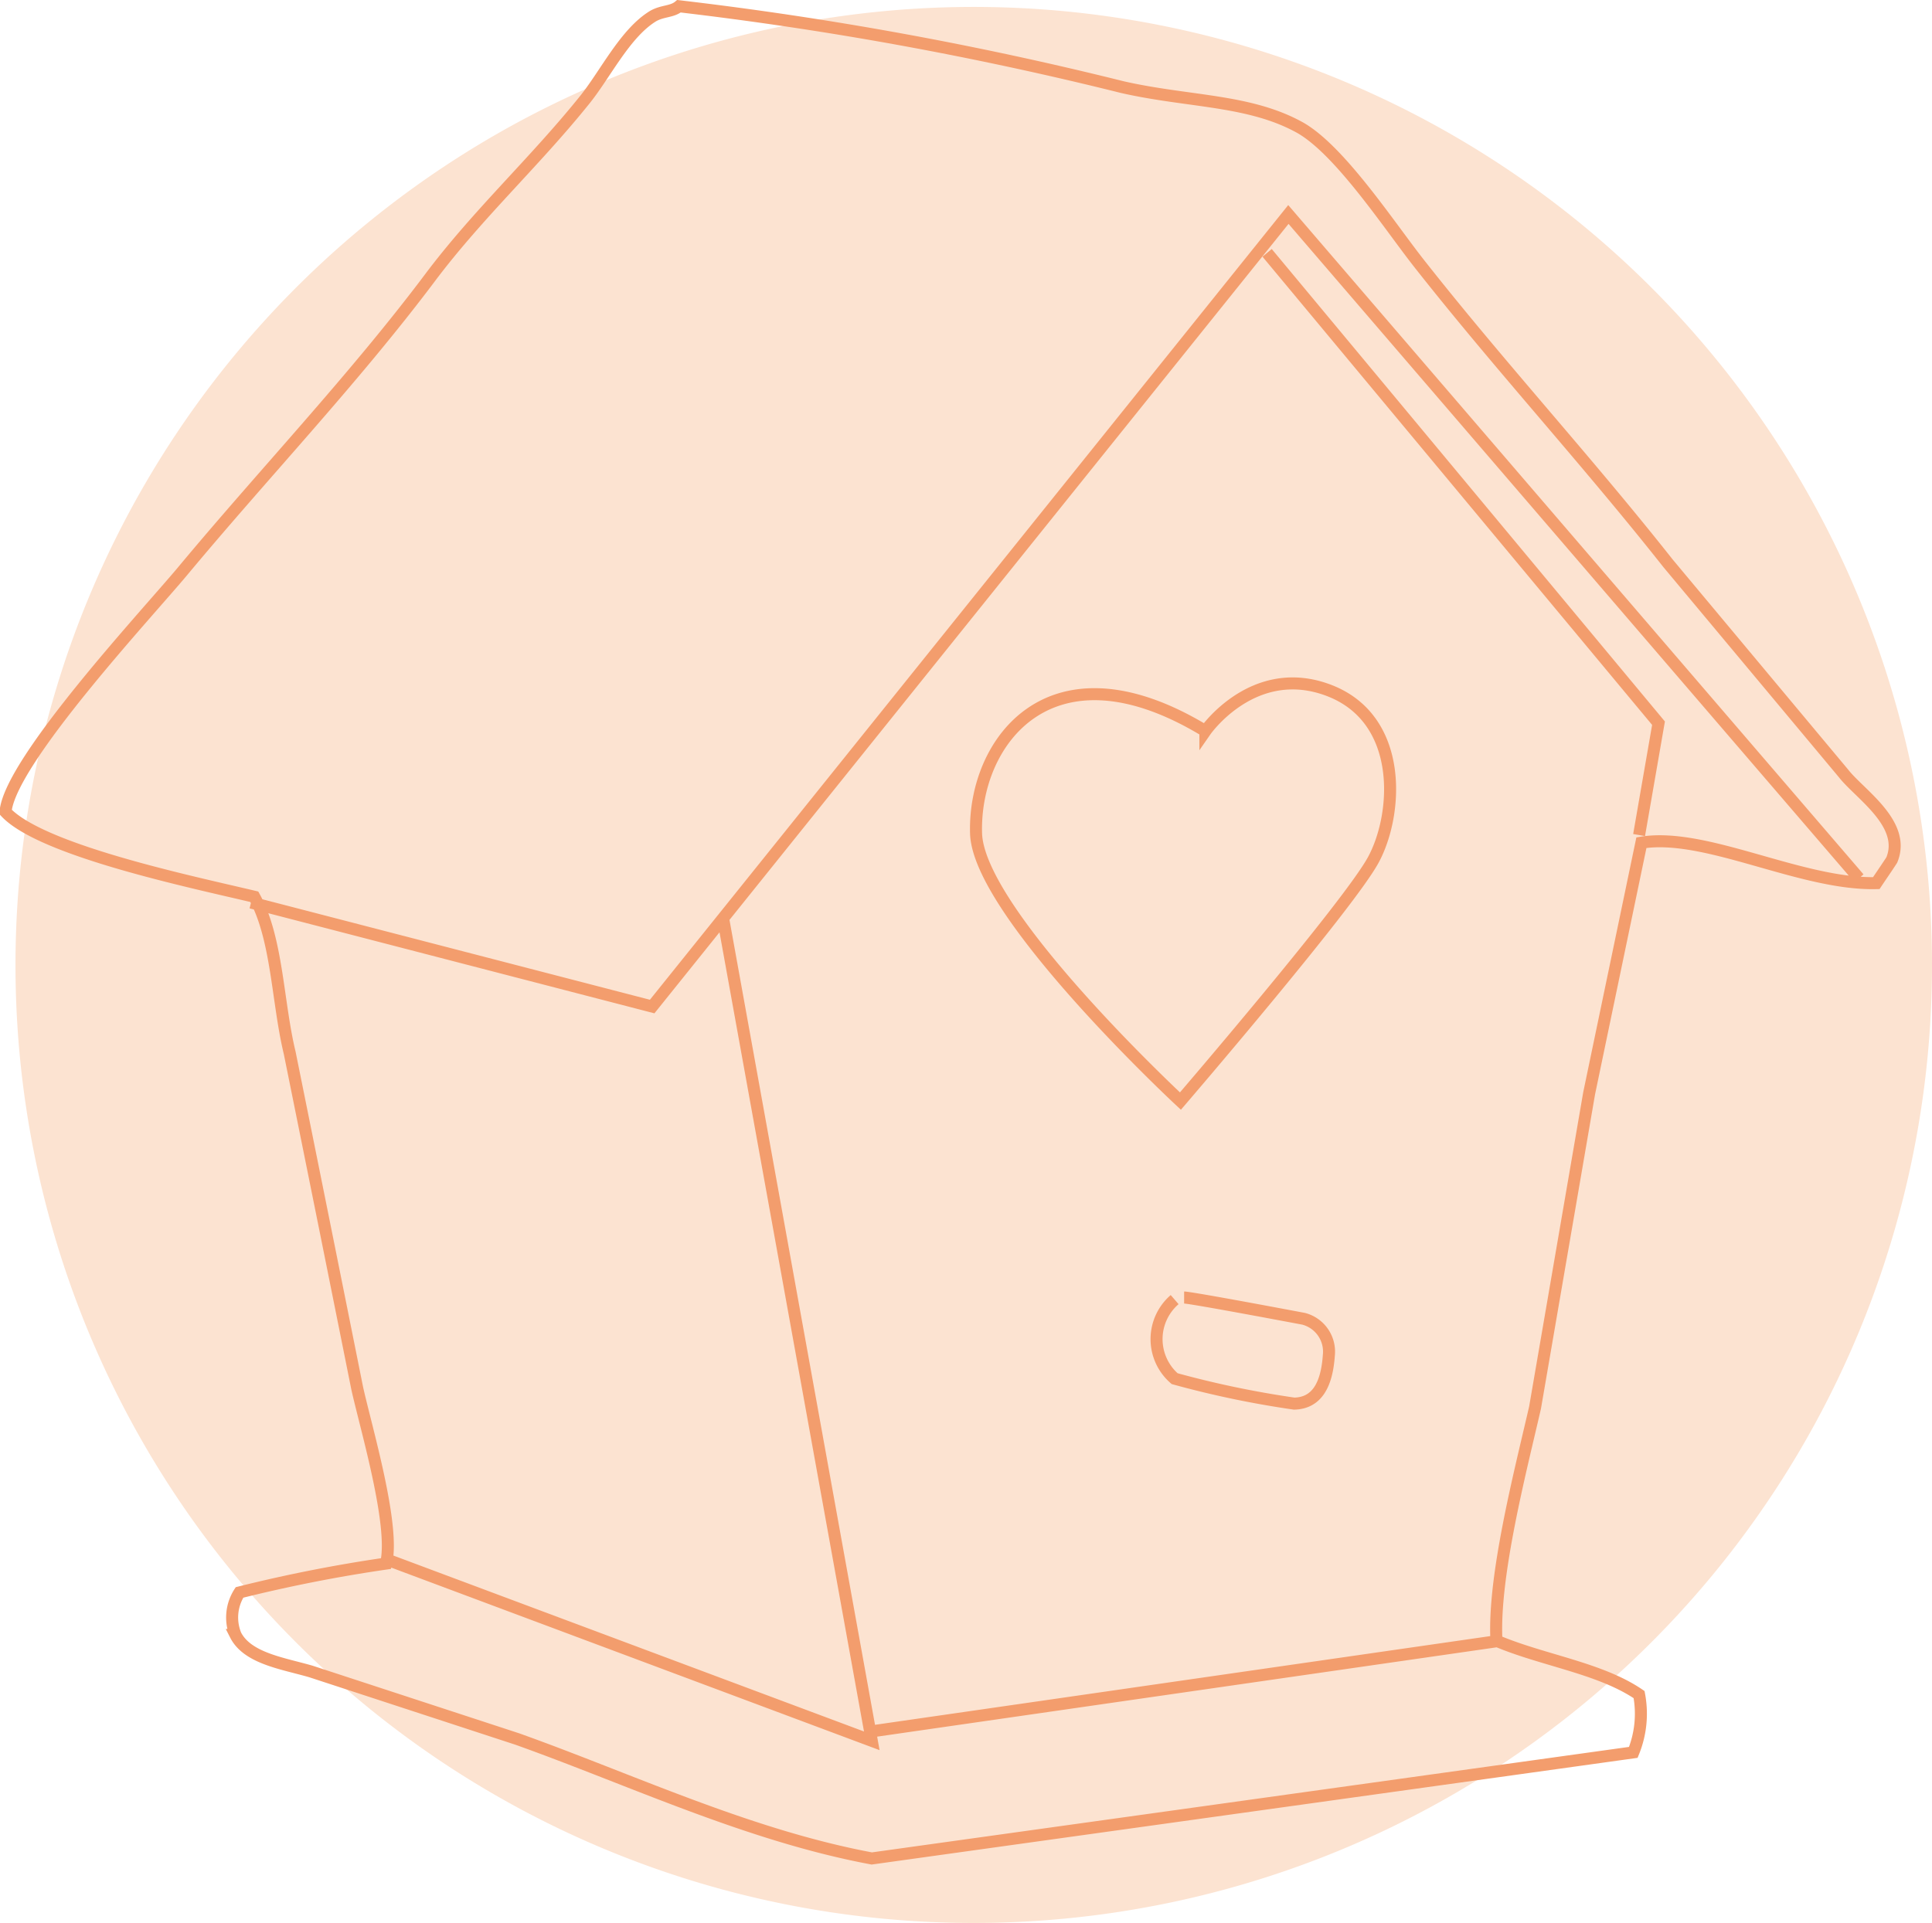
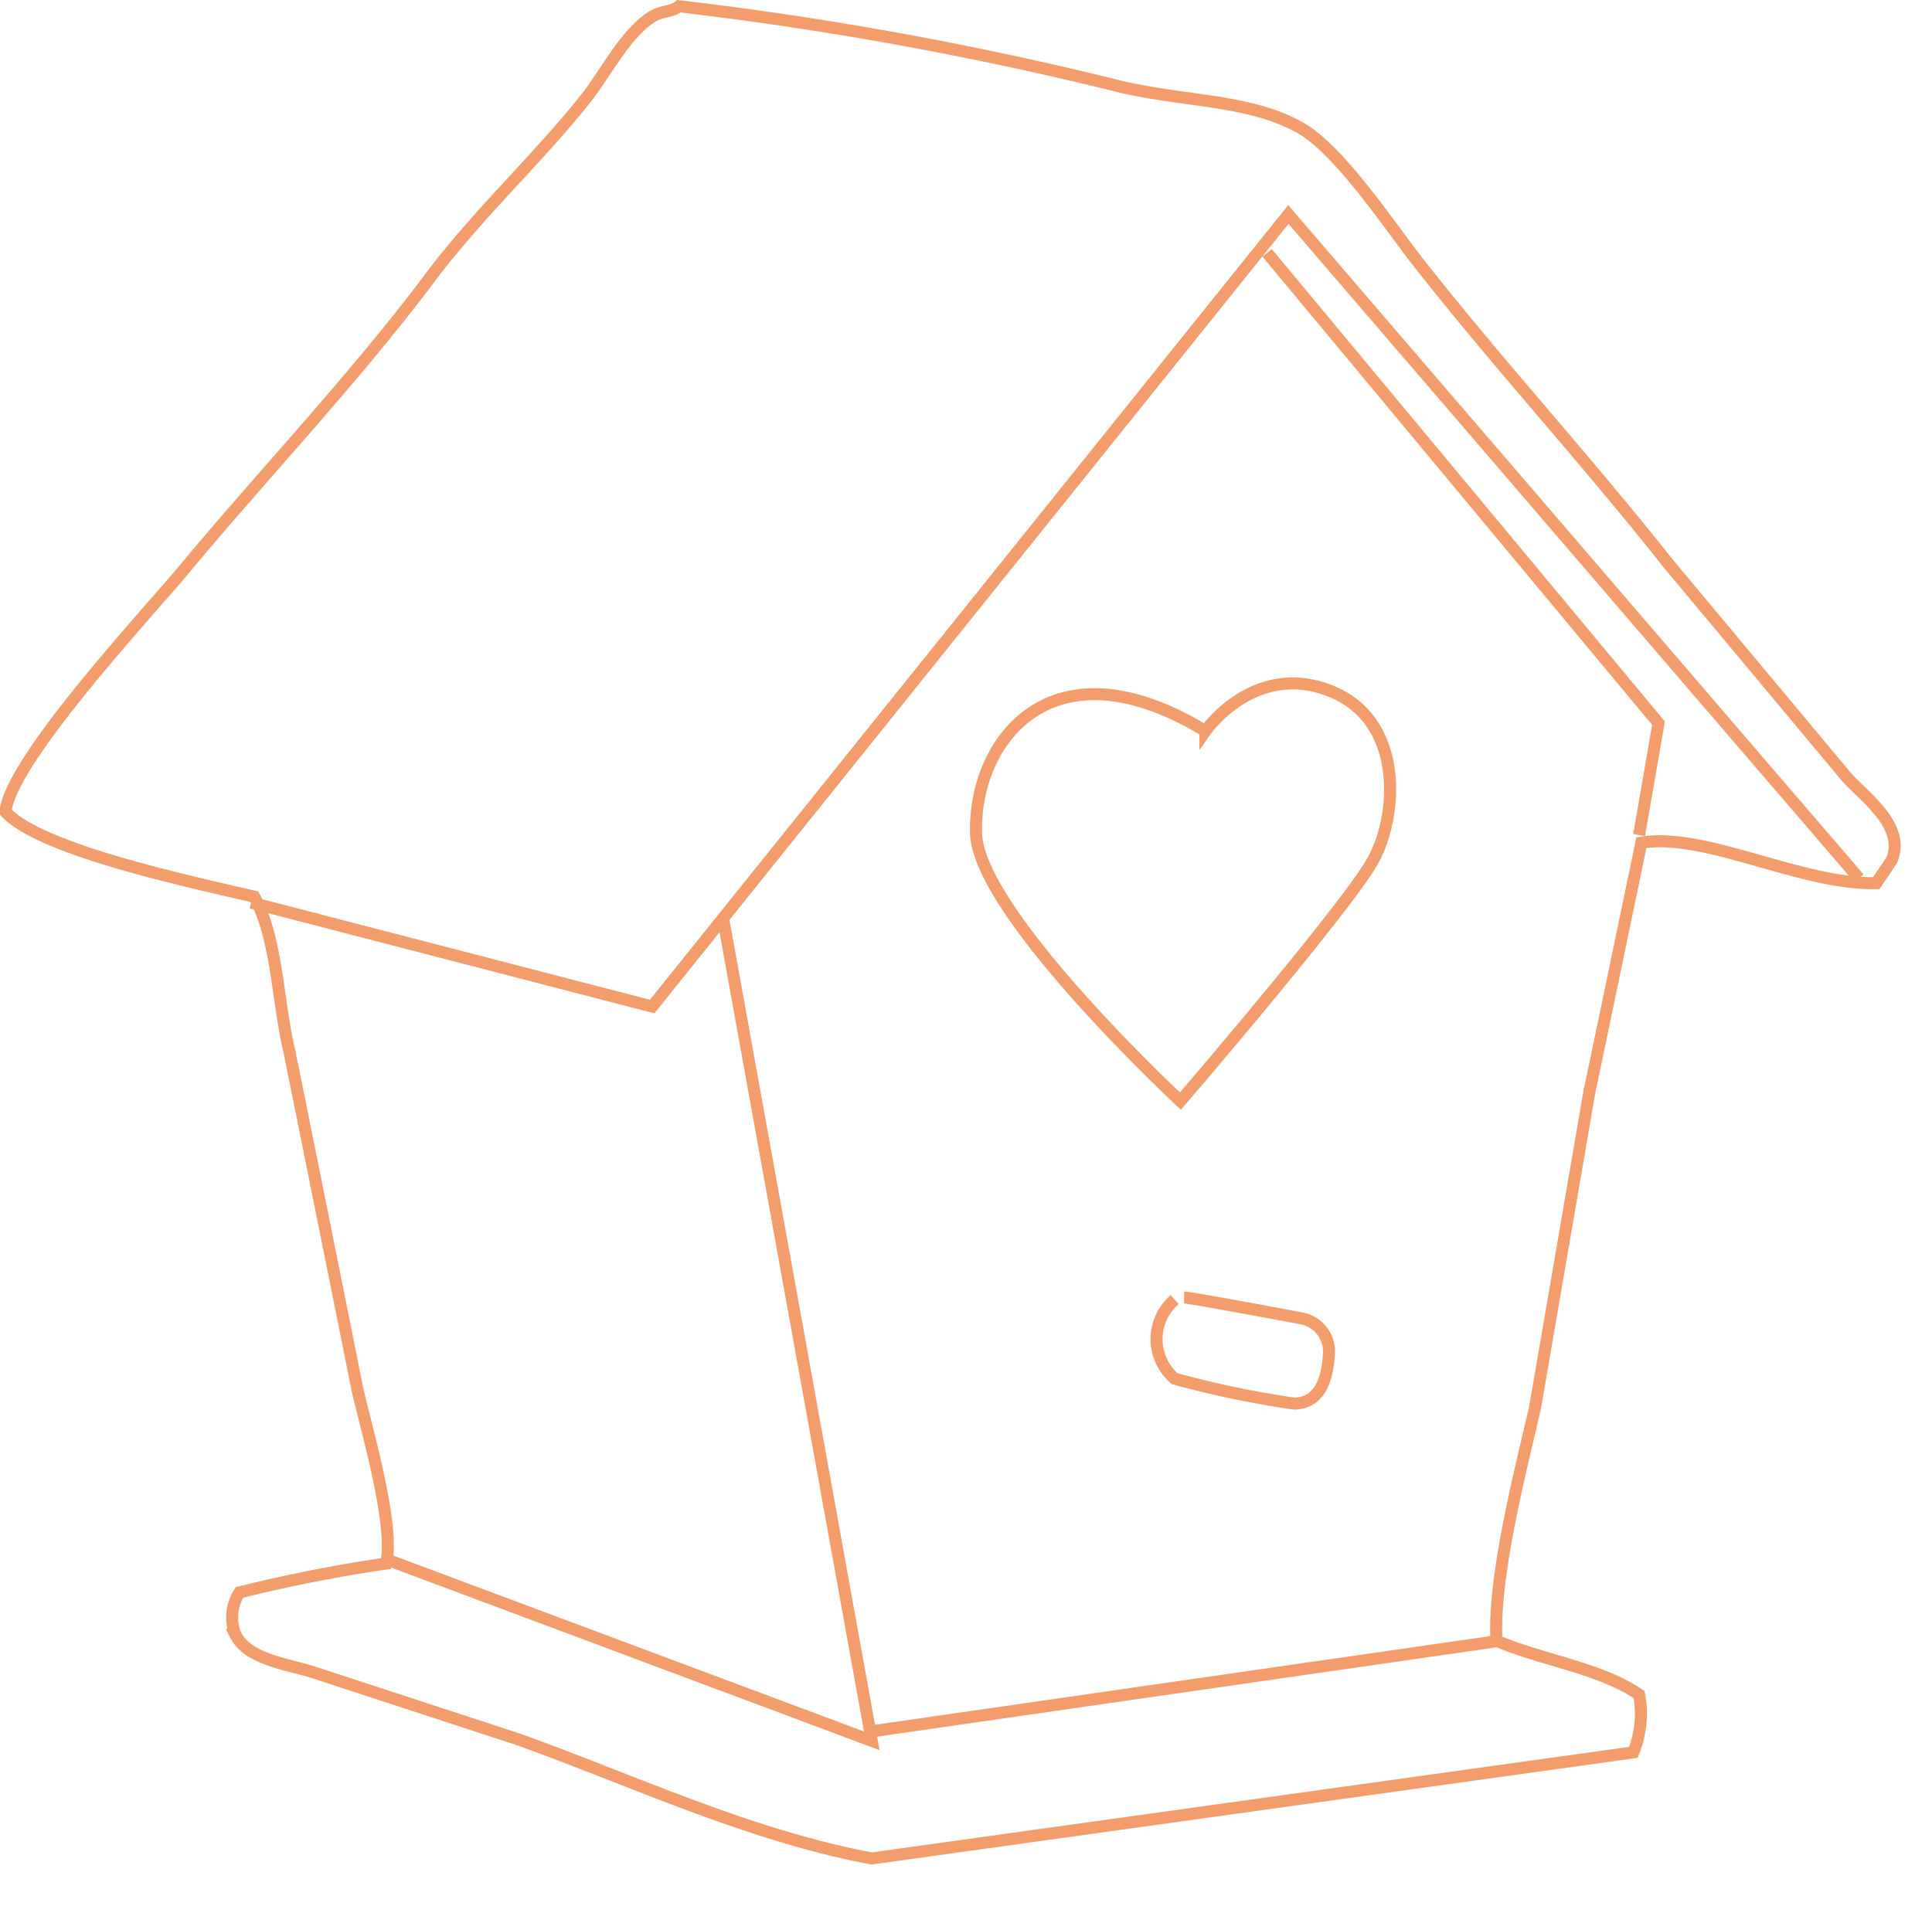
<svg xmlns="http://www.w3.org/2000/svg" viewBox="0 0 83.57 83.2">
  <defs>
    <style>.cls-1{fill:#fce3d1;}.cls-2{fill:none;stroke:#f39d6d;stroke-miterlimit:10;stroke-width:0.52px;}</style>
  </defs>
  <g data-name="Layer 2" id="Layer_2">
    <g data-name="Layer 1" id="Layer_1-2">
-       <path d="M42.12,83.2A41.45,41.45,0,1,0,.67,41.76,41.44,41.44,0,0,0,42.12,83.2" class="cls-1" />
      <path d="M51.22,56.14c.31,0,5.17.92,5.17.92a1.47,1.47,0,0,1,1.09,1.58c-.09,1.31-.54,2.07-1.5,2.09a41.94,41.94,0,0,1-5.17-1.08,2.26,2.26,0,0,1,0-3.42m4-45.29L71.74,31.29l-.84,4.84m-18.76-4.5s2.08-3,5.34-1.76,3,5.36,1.92,7.34-8.34,10.43-8.34,10.43-8.75-8.13-8.84-11.59C42.11,32.08,45.46,27.57,52.14,31.63ZM37.71,74.91,64.82,71M31.29,39.8l6.42,35.52L16.53,67.4M80.41,38,55.73,9.28,28.21,43.55l-17.35-4.5M29.37.27a152.6,152.6,0,0,1,19.18,3.5c2.86.65,5.48.53,7.68,1.75,1.77,1,3.94,4.36,5.25,6C64.92,15.88,68.7,20,72.15,24.37l7.59,9.09c.69.89,2.74,2.18,2.09,3.75-.22.34-.45.67-.67,1C77.9,38.29,73.78,36,71,36.46L68.74,47.3,66.4,60.9c-.64,2.79-1.82,7.31-1.67,10.09,2,.85,4.49,1.18,6.17,2.33a4.43,4.43,0,0,1-.25,2.5L37.71,80.41c-5.35-1-10.41-3.41-15.34-5.17l-8.92-2.92c-1.2-.35-2.74-.56-3.26-1.58a2,2,0,0,1,.17-1.84,64.07,64.07,0,0,1,6.34-1.25c.4-1.63-.88-5.91-1.25-7.59Q14,52.82,12.53,45.55C12,43.36,12,40.61,11,38.8c-2.69-.64-9.21-2-10.76-3.67.17-2.19,6.19-8.65,7.67-10.43,3.53-4.24,7.38-8.28,10.68-12.67,2.06-2.75,4.52-5,6.67-7.67.91-1.11,1.77-2.93,3-3.67C28.67.46,29.07.52,29.37.27Z" class="cls-2" />
    </g>
  </g>
</svg>